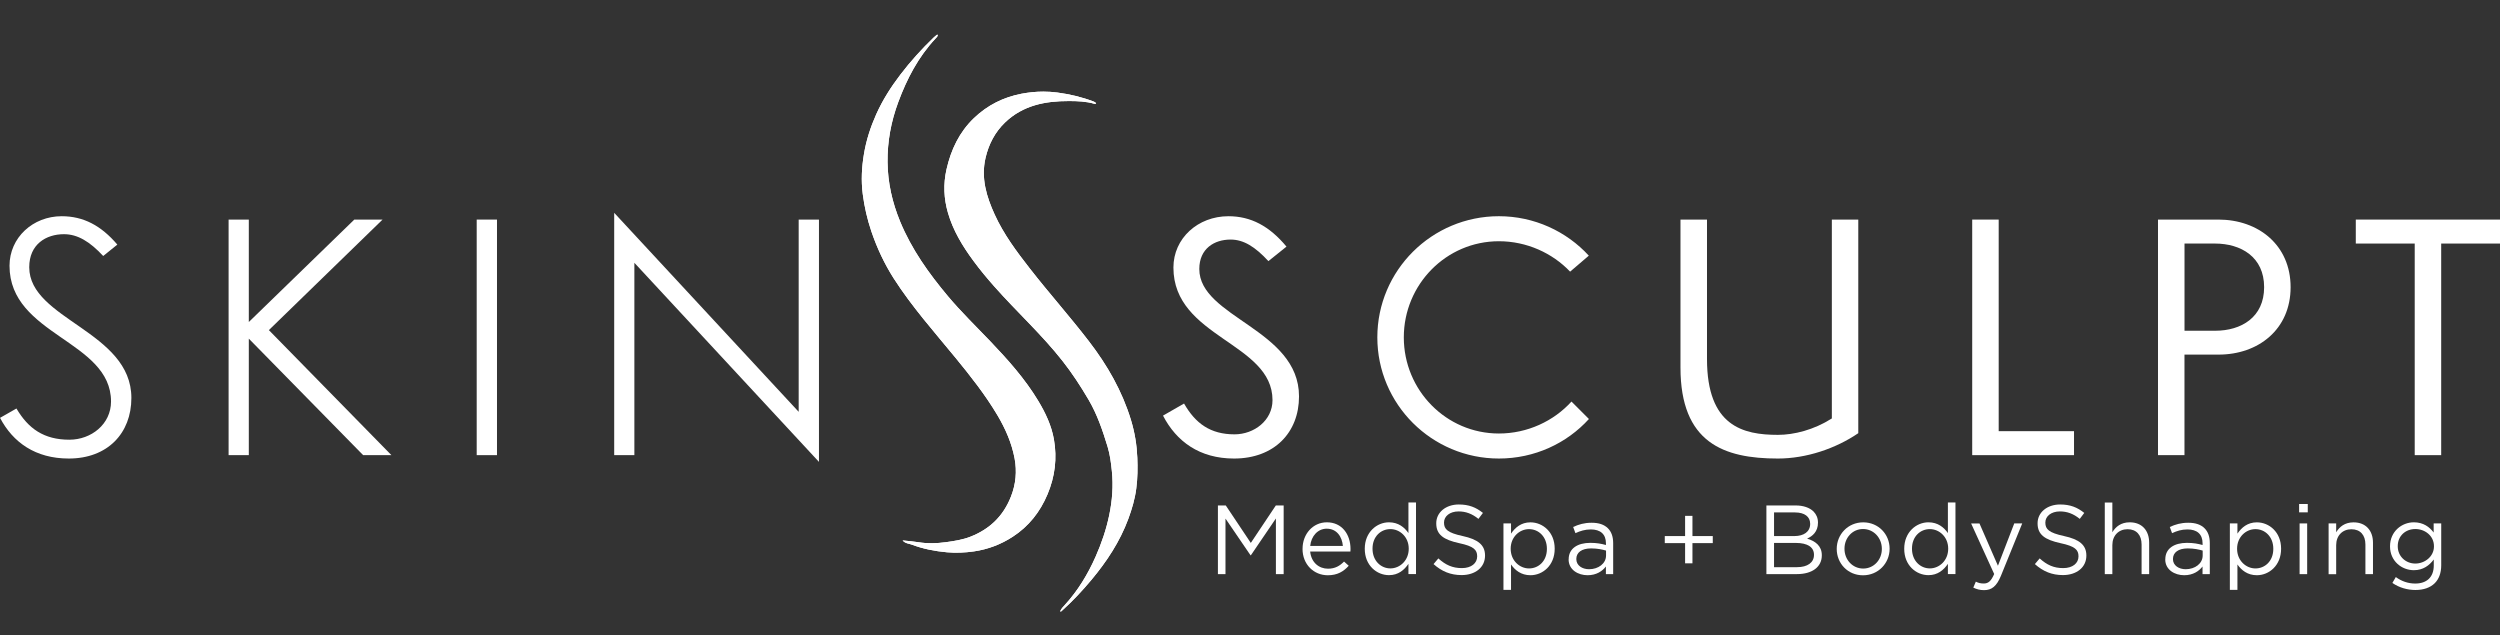
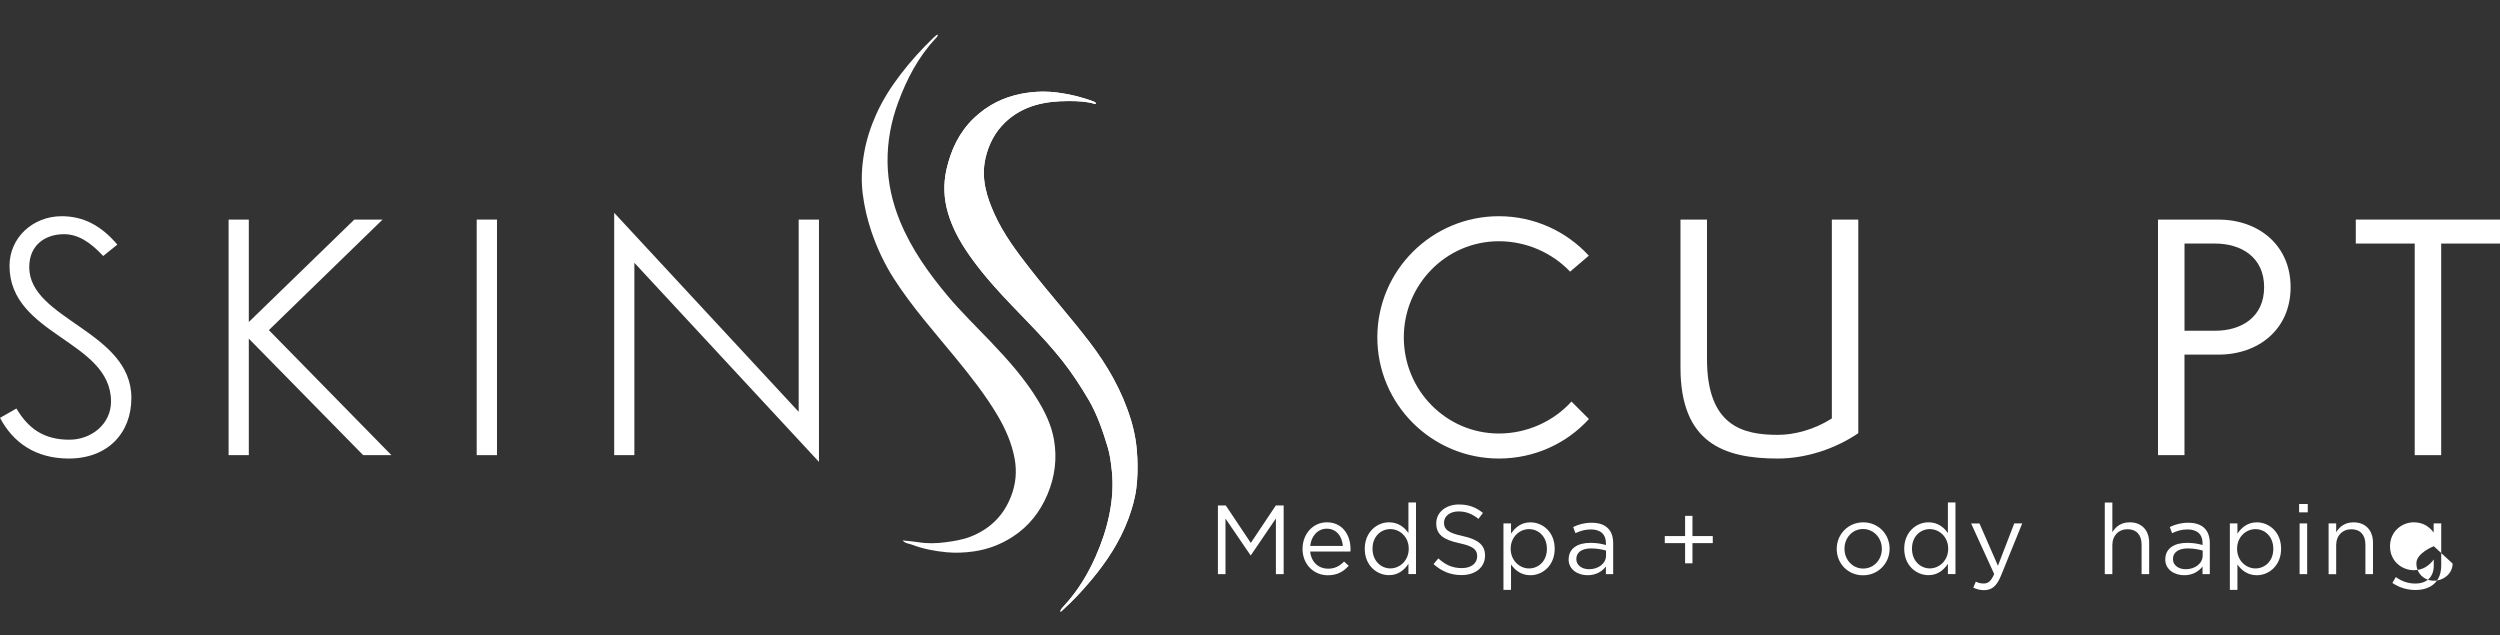
<svg xmlns="http://www.w3.org/2000/svg" id="Layer_2" data-name="Layer 2" viewBox="0 0 670.39 170.3">
  <rect x="0" y="0" width="670.39" height="170.3" fill="#333333" stroke="none" />
  <defs>
    <style> .cls-1 { clip-path: url(#clippath); } .cls-2, .cls-3 { fill: #fff; } .cls-4 { clip-path: url(#clippath-1); } .cls-3 { stroke-width: 0px; } </style>
    <clipPath id="clippath">
      <path class="cls-3" d="m274.04,25.11c-4.96.94-9.25,3.1-12.86,6.55-3.93,3.76-6.17,8.47-7.37,13.77-.89,3.95-.72,7.82.39,11.64,1.37,4.75,3.91,8.92,6.82,12.87,1.77,2.42,3.7,4.72,5.69,6.97,5.94,6.7,12.59,12.75,18.14,19.79,2.62,3.32,4.92,6.84,7.06,10.49,2.33,3.97,3.78,8.28,5.11,12.64.64,2.11.91,4.3,1.13,6.46.42,3.96.11,7.93-.7,11.83-.8,3.85-2.06,7.55-3.66,11.16-2.1,4.73-4.74,9.1-8.24,12.93-.48.53-1.01,1.03-1.27,1.74.3.09.4-.09.52-.21,2.82-2.53,5.41-5.31,7.83-8.2,4.14-4.95,7.67-10.29,9.93-16.39.98-2.66,1.78-5.36,2.14-8.17.36-2.73.39-5.48.28-8.24-.14-3.45-.7-6.8-1.7-10.1-2.36-7.76-6.32-14.67-11.23-21.06-5.12-6.67-10.72-12.94-15.89-19.57-3.55-4.55-7.01-9.18-9.42-14.46-2.21-4.83-3.72-9.8-2.46-15.23.86-3.68,2.54-6.9,5.25-9.5,4.77-4.57,10.76-5.74,17.08-5.72,2.3,0,4.63.08,6.88.74.12.04.28-.02.44-.03-.12-.37-.4-.48-.67-.58-3.13-1.2-6.39-1.97-9.69-2.41-1.27-.17-2.53-.25-3.8-.25-1.91,0-3.82.19-5.74.55" />
    </clipPath>
    <clipPath id="clippath-1">
-       <path class="cls-3" d="m251.15,9.39c-.26.2-.51.42-.75.64-3.24,3.11-6.25,6.43-8.97,10-2.53,3.31-4.75,6.8-6.46,10.61-1.52,3.4-2.66,6.88-3.28,10.57-.62,3.61-.8,7.22-.34,10.83.44,3.41,1.21,6.76,2.32,10.04,1.51,4.44,3.48,8.64,5.99,12.58,4.85,7.57,10.82,14.28,16.5,21.2,4.05,4.94,8.01,9.95,11.29,15.46,2.15,3.62,3.84,7.46,4.62,11.6.65,3.47.34,6.92-.99,10.27-2.03,5.16-5.64,8.66-10.75,10.69-2.16.86-4.43,1.21-6.73,1.52-2.46.33-4.88.4-7.32,0-1.32-.22-2.66-.31-4.25-.48.78.86,1.65.82,2.37,1.09,3.07,1.17,6.29,1.8,9.53,2.09,2.39.21,4.81.11,7.24-.24,3.79-.56,7.23-1.87,10.4-3.93,4.31-2.8,7.34-6.65,9.34-11.41,1.99-4.75,2.59-9.62,1.71-14.66-.65-3.73-2.26-7.13-4.2-10.35-3.56-5.93-8.15-11.04-12.9-16.02-3.8-3.99-7.77-7.82-11.32-12.05-5.14-6.13-9.75-12.58-12.83-20.04-2.11-5.12-3.31-10.41-3.37-15.93-.06-5.52.94-10.86,2.86-16.05,2.33-6.29,5.38-12.14,10-17.08.25-.27.61-.53.61-1.02-.13.02-.26,0-.33.06" />
-     </clipPath>
+       </clipPath>
  </defs>
  <g id="Layer_1-2" data-name="Layer 1">
    <g>
      <path class="cls-3" d="m27.67,68.64c-3.61-3.87-6.86-5.84-10.52-5.84-4.77,0-9.31,2.68-9.31,8.86,0,14.02,27.39,17.15,27.39,35.05,0,9.48-6.4,16.25-16.78,16.25-8.94,0-14.98-4.32-18.44-10.91l4.4-2.51c3.16,5.39,7.36,8.37,14.19,8.37,5.84,0,11.17-4.14,11.17-10.24,0-16.41-27.22-17.68-27.22-36.41,0-7.53,6.26-13.28,13.99-13.28,5.81,0,10.55,2.48,14.92,7.61l-3.78,3.05Z" />
      <polygon class="cls-3" points="61.3 58.88 66.72 58.88 66.72 86.35 95.01 58.88 102.59 58.88 72.1 88.52 104.96 122.05 97.38 122.05 66.72 90.81 66.72 122.05 61.3 122.05 61.3 58.88" />
      <rect class="cls-3" x="127.83" y="58.88" width="5.44" height="63.17" />
      <polygon class="cls-3" points="214.17 58.88 219.61 58.88 219.61 123.86 170.11 70.47 170.11 122.05 164.7 122.05 164.7 57.07 214.17 110.43 214.17 58.88" />
-       <path class="cls-3" d="m340.13,70.02c-3.58-3.87-6.66-5.78-10.15-5.78-4.32,0-8.38,2.4-8.38,7.9,0,13,26.74,16.13,26.74,34.15,0,9.73-6.66,16.67-17.43,16.67-9.22,0-15.46-4.57-19.04-11.51l5.64-3.24c3.05,5.33,7.05,8.26,13.54,8.26,5.24,0,10.18-3.72,10.18-9.17,0-15.46-26.57-16.75-26.57-35.56,0-7.84,6.57-13.76,14.75-13.76,6.04,0,11,2.65,15.57,8.15l-4.85,3.89Z" />
      <path class="cls-3" d="m421.03,72.84c-4.74-4.99-11.65-8.15-19.09-8.15-14.13,0-25.5,11.59-25.5,25.78s11.37,25.78,25.5,25.78c7.64,0,14.72-3.33,19.46-8.57l4.68,4.68c-5.95,6.54-14.58,10.6-24.14,10.6-17.99,0-32.6-14.55-32.6-32.49s14.61-32.49,32.6-32.49c9.48,0,18.13,4.06,24.11,10.58l-5.02,4.29Z" />
      <path class="cls-3" d="m491.2,58.88h7.11v57.28c-6.04,4.12-13.93,6.8-21.57,6.8-14.49,0-26.11-4.2-26.11-24.4v-39.68h7.11v37.4c0,18.02,9.67,20.33,19.01,20.33,4.31,0,9.62-1.32,14.47-4.4v-53.33Z" />
-       <polygon class="cls-3" points="535.96 58.88 535.96 115.62 556.16 115.62 556.16 122.05 528.86 122.05 528.86 58.88 535.96 58.88" />
      <path class="cls-3" d="m585.79,122.05h-7.11v-63.17h16.19c10.71,0,19.37,6.82,19.37,18.13s-8.63,18.08-19.32,18.08h-9.14v26.96Zm0-56.74v23.38h8.24c6.94,0,13.11-3.58,13.11-11.68s-6.2-11.7-13.2-11.7h-8.15Z" />
      <polygon class="cls-3" points="654.62 65.31 654.62 122.05 647.52 122.05 647.52 65.31 631.72 65.31 631.72 58.88 670.39 58.88 670.39 65.31 654.62 65.31" />
      <g>
        <path class="cls-2" d="m274.04,25.11c-4.96.94-9.25,3.1-12.86,6.55-3.93,3.76-6.17,8.47-7.37,13.77-.89,3.95-.72,7.82.39,11.64,1.37,4.75,3.91,8.92,6.82,12.87,1.77,2.42,3.7,4.72,5.69,6.97,5.94,6.7,12.59,12.75,18.14,19.79,2.62,3.32,4.92,6.84,7.06,10.49,2.33,3.97,3.78,8.28,5.11,12.64.64,2.11.91,4.3,1.13,6.46.42,3.96.11,7.93-.7,11.83-.8,3.85-2.06,7.55-3.66,11.16-2.1,4.73-4.74,9.1-8.24,12.93-.48.53-1.01,1.03-1.27,1.74.3.09.4-.09.52-.21,2.82-2.53,5.41-5.31,7.83-8.2,4.14-4.95,7.67-10.29,9.93-16.39.98-2.66,1.78-5.36,2.14-8.17.36-2.73.39-5.48.28-8.24-.14-3.45-.7-6.8-1.7-10.1-2.36-7.76-6.32-14.67-11.23-21.06-5.12-6.67-10.72-12.94-15.89-19.57-3.55-4.55-7.01-9.18-9.42-14.46-2.21-4.83-3.72-9.8-2.46-15.23.86-3.68,2.54-6.9,5.25-9.5,4.77-4.57,10.76-5.74,17.08-5.72,2.3,0,4.63.08,6.88.74.12.04.28-.02.44-.03-.12-.37-.4-.48-.67-.58-3.13-1.2-6.39-1.97-9.69-2.41-1.27-.17-2.53-.25-3.8-.25-1.91,0-3.82.19-5.74.55" />
        <g class="cls-1">
          <rect class="cls-3" x="244.66" y="21.91" width="68.71" height="144.76" transform="translate(-9.37 34.5) rotate(-6.96)" />
        </g>
      </g>
      <g>
        <path class="cls-2" d="m251.15,9.39c-.26.2-.51.42-.75.64-3.24,3.11-6.25,6.43-8.97,10-2.53,3.31-4.75,6.8-6.46,10.61-1.52,3.4-2.66,6.88-3.28,10.57-.62,3.61-.8,7.22-.34,10.83.44,3.41,1.21,6.76,2.32,10.04,1.51,4.44,3.48,8.64,5.99,12.58,4.85,7.57,10.82,14.28,16.5,21.2,4.05,4.94,8.01,9.95,11.29,15.46,2.15,3.62,3.84,7.46,4.62,11.6.65,3.47.34,6.92-.99,10.27-2.03,5.16-5.64,8.66-10.75,10.69-2.16.86-4.43,1.21-6.73,1.52-2.46.33-4.88.4-7.32,0-1.32-.22-2.66-.31-4.25-.48.78.86,1.65.82,2.37,1.09,3.07,1.17,6.29,1.8,9.53,2.09,2.39.21,4.81.11,7.24-.24,3.79-.56,7.23-1.87,10.4-3.93,4.31-2.8,7.34-6.65,9.34-11.41,1.99-4.75,2.59-9.62,1.71-14.66-.65-3.73-2.26-7.13-4.2-10.35-3.56-5.93-8.15-11.04-12.9-16.02-3.8-3.99-7.77-7.82-11.32-12.05-5.14-6.13-9.75-12.58-12.83-20.04-2.11-5.12-3.31-10.41-3.37-15.93-.06-5.52.94-10.86,2.86-16.05,2.33-6.29,5.38-12.14,10-17.08.25-.27.61-.53.61-1.02-.13.02-.26,0-.33.06" />
        <g class="cls-4">
          <rect class="cls-3" x="218.79" y="5.72" width="76.8" height="146.19" transform="translate(-10 47.65) rotate(-10.39)" />
        </g>
      </g>
      <g>
        <path class="cls-3" d="m326.6,135.54h2.1l6.71,10.05,6.71-10.05h2.1v18.41h-2.08v-14.92l-6.71,9.87h-.1l-6.71-9.84v14.89h-2.03v-18.41Z" />
        <path class="cls-3" d="m349.29,147.19v-.05c0-3.92,2.76-7.08,6.52-7.08,4.03,0,6.34,3.21,6.34,7.18,0,.26,0,.42-.03.66h-10.79c.29,2.95,2.37,4.6,4.79,4.6,1.87,0,3.18-.76,4.29-1.92l1.26,1.13c-1.37,1.53-3.03,2.55-5.6,2.55-3.74,0-6.79-2.87-6.79-7.08Zm10.81-.79c-.21-2.47-1.63-4.63-4.34-4.63-2.37,0-4.16,1.97-4.42,4.63h8.76Z" />
        <path class="cls-3" d="m365.97,147.19v-.05c0-4.45,3.24-7.08,6.5-7.08,2.53,0,4.16,1.37,5.21,2.89v-8.21h2.03v19.2h-2.03v-2.74c-1.11,1.63-2.71,3.03-5.21,3.03-3.26,0-6.5-2.58-6.5-7.05Zm11.79-.03v-.05c0-3.13-2.39-5.23-4.92-5.23s-4.79,1.95-4.79,5.23v.05c0,3.21,2.24,5.26,4.79,5.26s4.92-2.13,4.92-5.26Z" />
        <path class="cls-3" d="m384.41,151.27l1.29-1.53c1.92,1.74,3.76,2.6,6.31,2.6s4.1-1.32,4.1-3.13v-.05c0-1.71-.92-2.68-4.79-3.5-4.24-.92-6.18-2.29-6.18-5.31v-.05c0-2.89,2.55-5.02,6.05-5.02,2.68,0,4.6.76,6.47,2.26l-1.21,1.6c-1.71-1.39-3.42-2-5.31-2-2.39,0-3.92,1.32-3.92,2.97v.05c0,1.74.95,2.71,5,3.58,4.1.89,6,2.39,6,5.21v.05c0,3.16-2.63,5.21-6.29,5.21-2.92,0-5.31-.97-7.52-2.95Z" />
        <path class="cls-3" d="m403.16,140.36h2.03v2.74c1.1-1.63,2.71-3.03,5.21-3.03,3.26,0,6.5,2.58,6.5,7.05v.05c0,4.45-3.21,7.08-6.5,7.08-2.53,0-4.16-1.37-5.21-2.89v6.81h-2.03v-17.81Zm11.65,6.84v-.05c0-3.21-2.21-5.26-4.79-5.26s-4.92,2.13-4.92,5.23v.05c0,3.16,2.39,5.26,4.92,5.26s4.79-1.95,4.79-5.24Z" />
        <path class="cls-3" d="m420.65,150.01v-.05c0-2.87,2.37-4.39,5.81-4.39,1.74,0,2.97.24,4.18.58v-.47c0-2.45-1.5-3.71-4.05-3.71-1.6,0-2.87.42-4.13,1l-.61-1.66c1.5-.68,2.97-1.13,4.95-1.13s3.39.5,4.39,1.5c.92.92,1.39,2.24,1.39,3.97v8.31h-1.95v-2.05c-.95,1.24-2.53,2.34-4.92,2.34-2.53,0-5.08-1.45-5.08-4.24Zm10.02-1.05v-1.32c-1-.29-2.34-.58-4-.58-2.55,0-3.97,1.11-3.97,2.82v.05c0,1.71,1.58,2.71,3.42,2.71,2.5,0,4.55-1.53,4.55-3.68Z" />
        <path class="cls-3" d="m451.87,145.64h-5.45v-1.89h5.45v-5.42h1.97v5.42h5.45v1.89h-5.45v5.42h-1.97v-5.42Z" />
-         <path class="cls-3" d="m473.67,135.54h7.84c2.1,0,3.76.6,4.81,1.63.76.79,1.18,1.76,1.18,2.95v.05c0,2.39-1.47,3.63-2.92,4.26,2.18.66,3.95,1.92,3.95,4.45v.05c0,3.16-2.66,5.02-6.68,5.02h-8.18v-18.41Zm11.73,4.87c0-1.82-1.45-3-4.08-3h-5.6v6.34h5.45c2.5,0,4.24-1.13,4.24-3.29v-.05Zm-3.87,5.18h-5.81v6.5h6.18c2.79,0,4.53-1.24,4.53-3.29v-.05c0-2-1.68-3.16-4.89-3.16Z" />
        <path class="cls-3" d="m492.53,147.22v-.05c0-3.84,3-7.1,7.1-7.1s7.08,3.21,7.08,7.05v.05c0,3.84-3.03,7.1-7.13,7.1s-7.05-3.21-7.05-7.05Zm12.1,0v-.05c0-2.92-2.18-5.31-5.05-5.31s-4.97,2.39-4.97,5.26v.05c0,2.92,2.16,5.29,5.02,5.29s5-2.37,5-5.24Z" />
        <path class="cls-3" d="m510.63,147.19v-.05c0-4.45,3.24-7.08,6.5-7.08,2.53,0,4.16,1.37,5.21,2.89v-8.21h2.03v19.2h-2.03v-2.74c-1.11,1.63-2.71,3.03-5.21,3.03-3.26,0-6.5-2.58-6.5-7.05Zm11.79-.03v-.05c0-3.13-2.39-5.23-4.92-5.23s-4.79,1.95-4.79,5.23v.05c0,3.21,2.24,5.26,4.79,5.26s4.92-2.13,4.92-5.26Z" />
        <path class="cls-3" d="m540.11,140.36h2.16l-5.71,14.05c-1.16,2.81-2.47,3.84-4.52,3.84-1.13,0-1.97-.24-2.89-.68l.68-1.6c.66.34,1.26.5,2.13.5,1.21,0,1.97-.63,2.79-2.55l-6.18-13.55h2.24l4.95,11.34,4.37-11.34Z" />
-         <path class="cls-3" d="m545.66,151.27l1.29-1.53c1.92,1.74,3.76,2.6,6.31,2.6s4.1-1.32,4.1-3.13v-.05c0-1.71-.92-2.68-4.79-3.5-4.24-.92-6.18-2.29-6.18-5.31v-.05c0-2.89,2.55-5.02,6.05-5.02,2.68,0,4.6.76,6.47,2.26l-1.21,1.6c-1.71-1.39-3.42-2-5.31-2-2.39,0-3.92,1.32-3.92,2.97v.05c0,1.74.95,2.71,5,3.58,4.1.89,6,2.39,6,5.21v.05c0,3.16-2.63,5.21-6.29,5.21-2.92,0-5.31-.97-7.52-2.95Z" />
        <path class="cls-3" d="m564.41,134.75h2.03v7.97c.89-1.47,2.31-2.66,4.66-2.66,3.29,0,5.21,2.21,5.21,5.45v8.44h-2.03v-7.94c0-2.53-1.37-4.1-3.76-4.1s-4.08,1.71-4.08,4.26v7.79h-2.03v-19.2Z" />
        <path class="cls-3" d="m580.64,150.01v-.05c0-2.87,2.37-4.39,5.81-4.39,1.74,0,2.97.24,4.18.58v-.47c0-2.45-1.5-3.71-4.05-3.71-1.6,0-2.87.42-4.13,1l-.61-1.66c1.5-.68,2.97-1.13,4.95-1.13s3.39.5,4.39,1.5c.92.92,1.39,2.24,1.39,3.97v8.31h-1.95v-2.05c-.95,1.24-2.53,2.34-4.92,2.34-2.53,0-5.08-1.45-5.08-4.24Zm10.02-1.05v-1.32c-1-.29-2.34-.58-4-.58-2.55,0-3.97,1.11-3.97,2.82v.05c0,1.71,1.58,2.71,3.42,2.71,2.5,0,4.55-1.53,4.55-3.68Z" />
        <path class="cls-3" d="m597.95,140.36h2.03v2.74c1.1-1.63,2.71-3.03,5.21-3.03,3.26,0,6.5,2.58,6.5,7.05v.05c0,4.45-3.21,7.08-6.5,7.08-2.53,0-4.16-1.37-5.21-2.89v6.81h-2.03v-17.81Zm11.65,6.84v-.05c0-3.21-2.21-5.26-4.79-5.26s-4.92,2.13-4.92,5.23v.05c0,3.16,2.39,5.26,4.92,5.26s4.79-1.95,4.79-5.24Z" />
        <path class="cls-3" d="m616.52,135.15h2.32v2.24h-2.32v-2.24Zm.13,5.21h2.03v13.6h-2.03v-13.6Z" />
        <path class="cls-3" d="m624.43,140.36h2.03v2.37c.89-1.47,2.31-2.66,4.66-2.66,3.29,0,5.21,2.21,5.21,5.45v8.44h-2.03v-7.94c0-2.53-1.37-4.1-3.76-4.1s-4.08,1.71-4.08,4.26v7.79h-2.03v-13.6Z" />
-         <path class="cls-3" d="m641.53,156.32l.92-1.58c1.55,1.13,3.29,1.74,5.23,1.74,3,0,4.95-1.66,4.95-4.84v-1.61c-1.18,1.58-2.84,2.87-5.34,2.87-3.26,0-6.39-2.45-6.39-6.37v-.05c0-3.97,3.16-6.42,6.39-6.42,2.55,0,4.21,1.26,5.31,2.74v-2.45h2.03v11.23c0,2.1-.63,3.71-1.74,4.81-1.21,1.21-3.03,1.82-5.18,1.82s-4.37-.63-6.18-1.89Zm11.15-9.81v-.05c0-2.79-2.42-4.6-5-4.6s-4.71,1.79-4.71,4.58v.05c0,2.74,2.18,4.63,4.71,4.63s5-1.87,5-4.6Z" />
+         <path class="cls-3" d="m641.53,156.32l.92-1.58c1.55,1.13,3.29,1.74,5.23,1.74,3,0,4.95-1.66,4.95-4.84v-1.61c-1.18,1.58-2.84,2.87-5.34,2.87-3.26,0-6.39-2.45-6.39-6.37v-.05c0-3.97,3.16-6.42,6.39-6.42,2.55,0,4.21,1.26,5.31,2.74v-2.45h2.03v11.23c0,2.1-.63,3.71-1.74,4.81-1.21,1.21-3.03,1.82-5.18,1.82s-4.37-.63-6.18-1.89Zm11.15-9.81v-.05s-4.71,1.79-4.71,4.58v.05c0,2.74,2.18,4.63,4.71,4.63s5-1.87,5-4.6Z" />
      </g>
    </g>
  </g>
</svg>